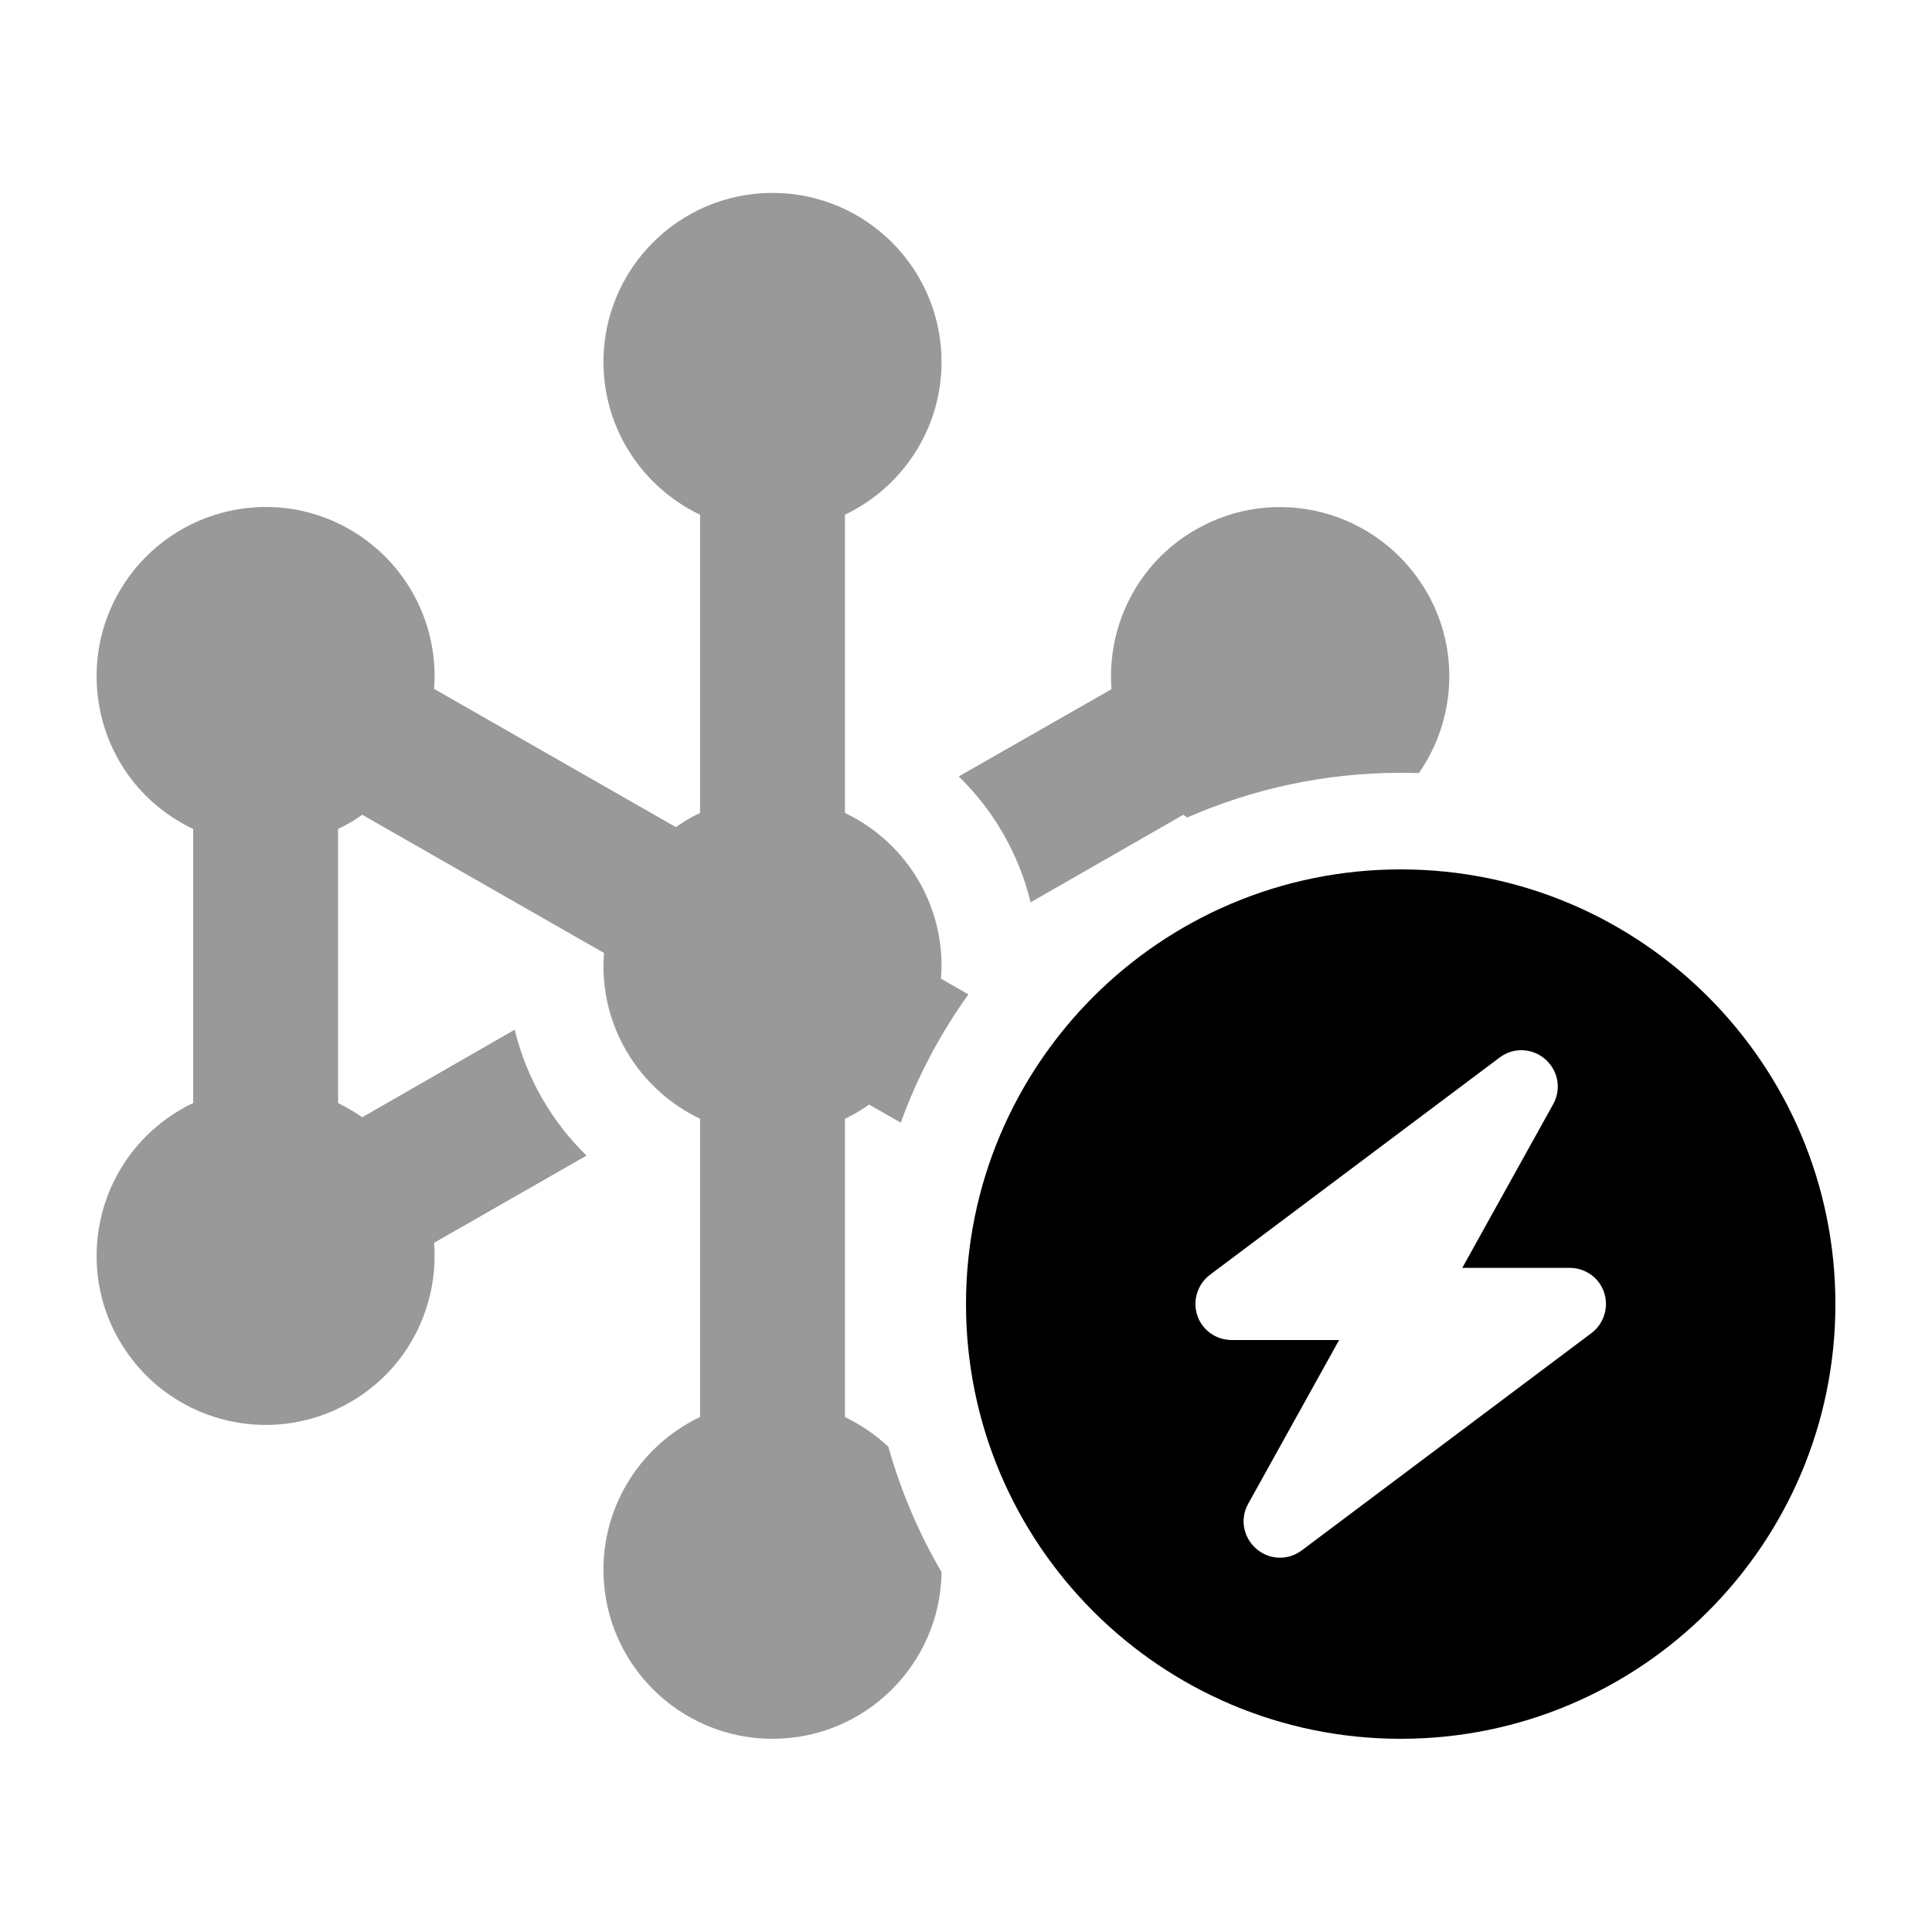
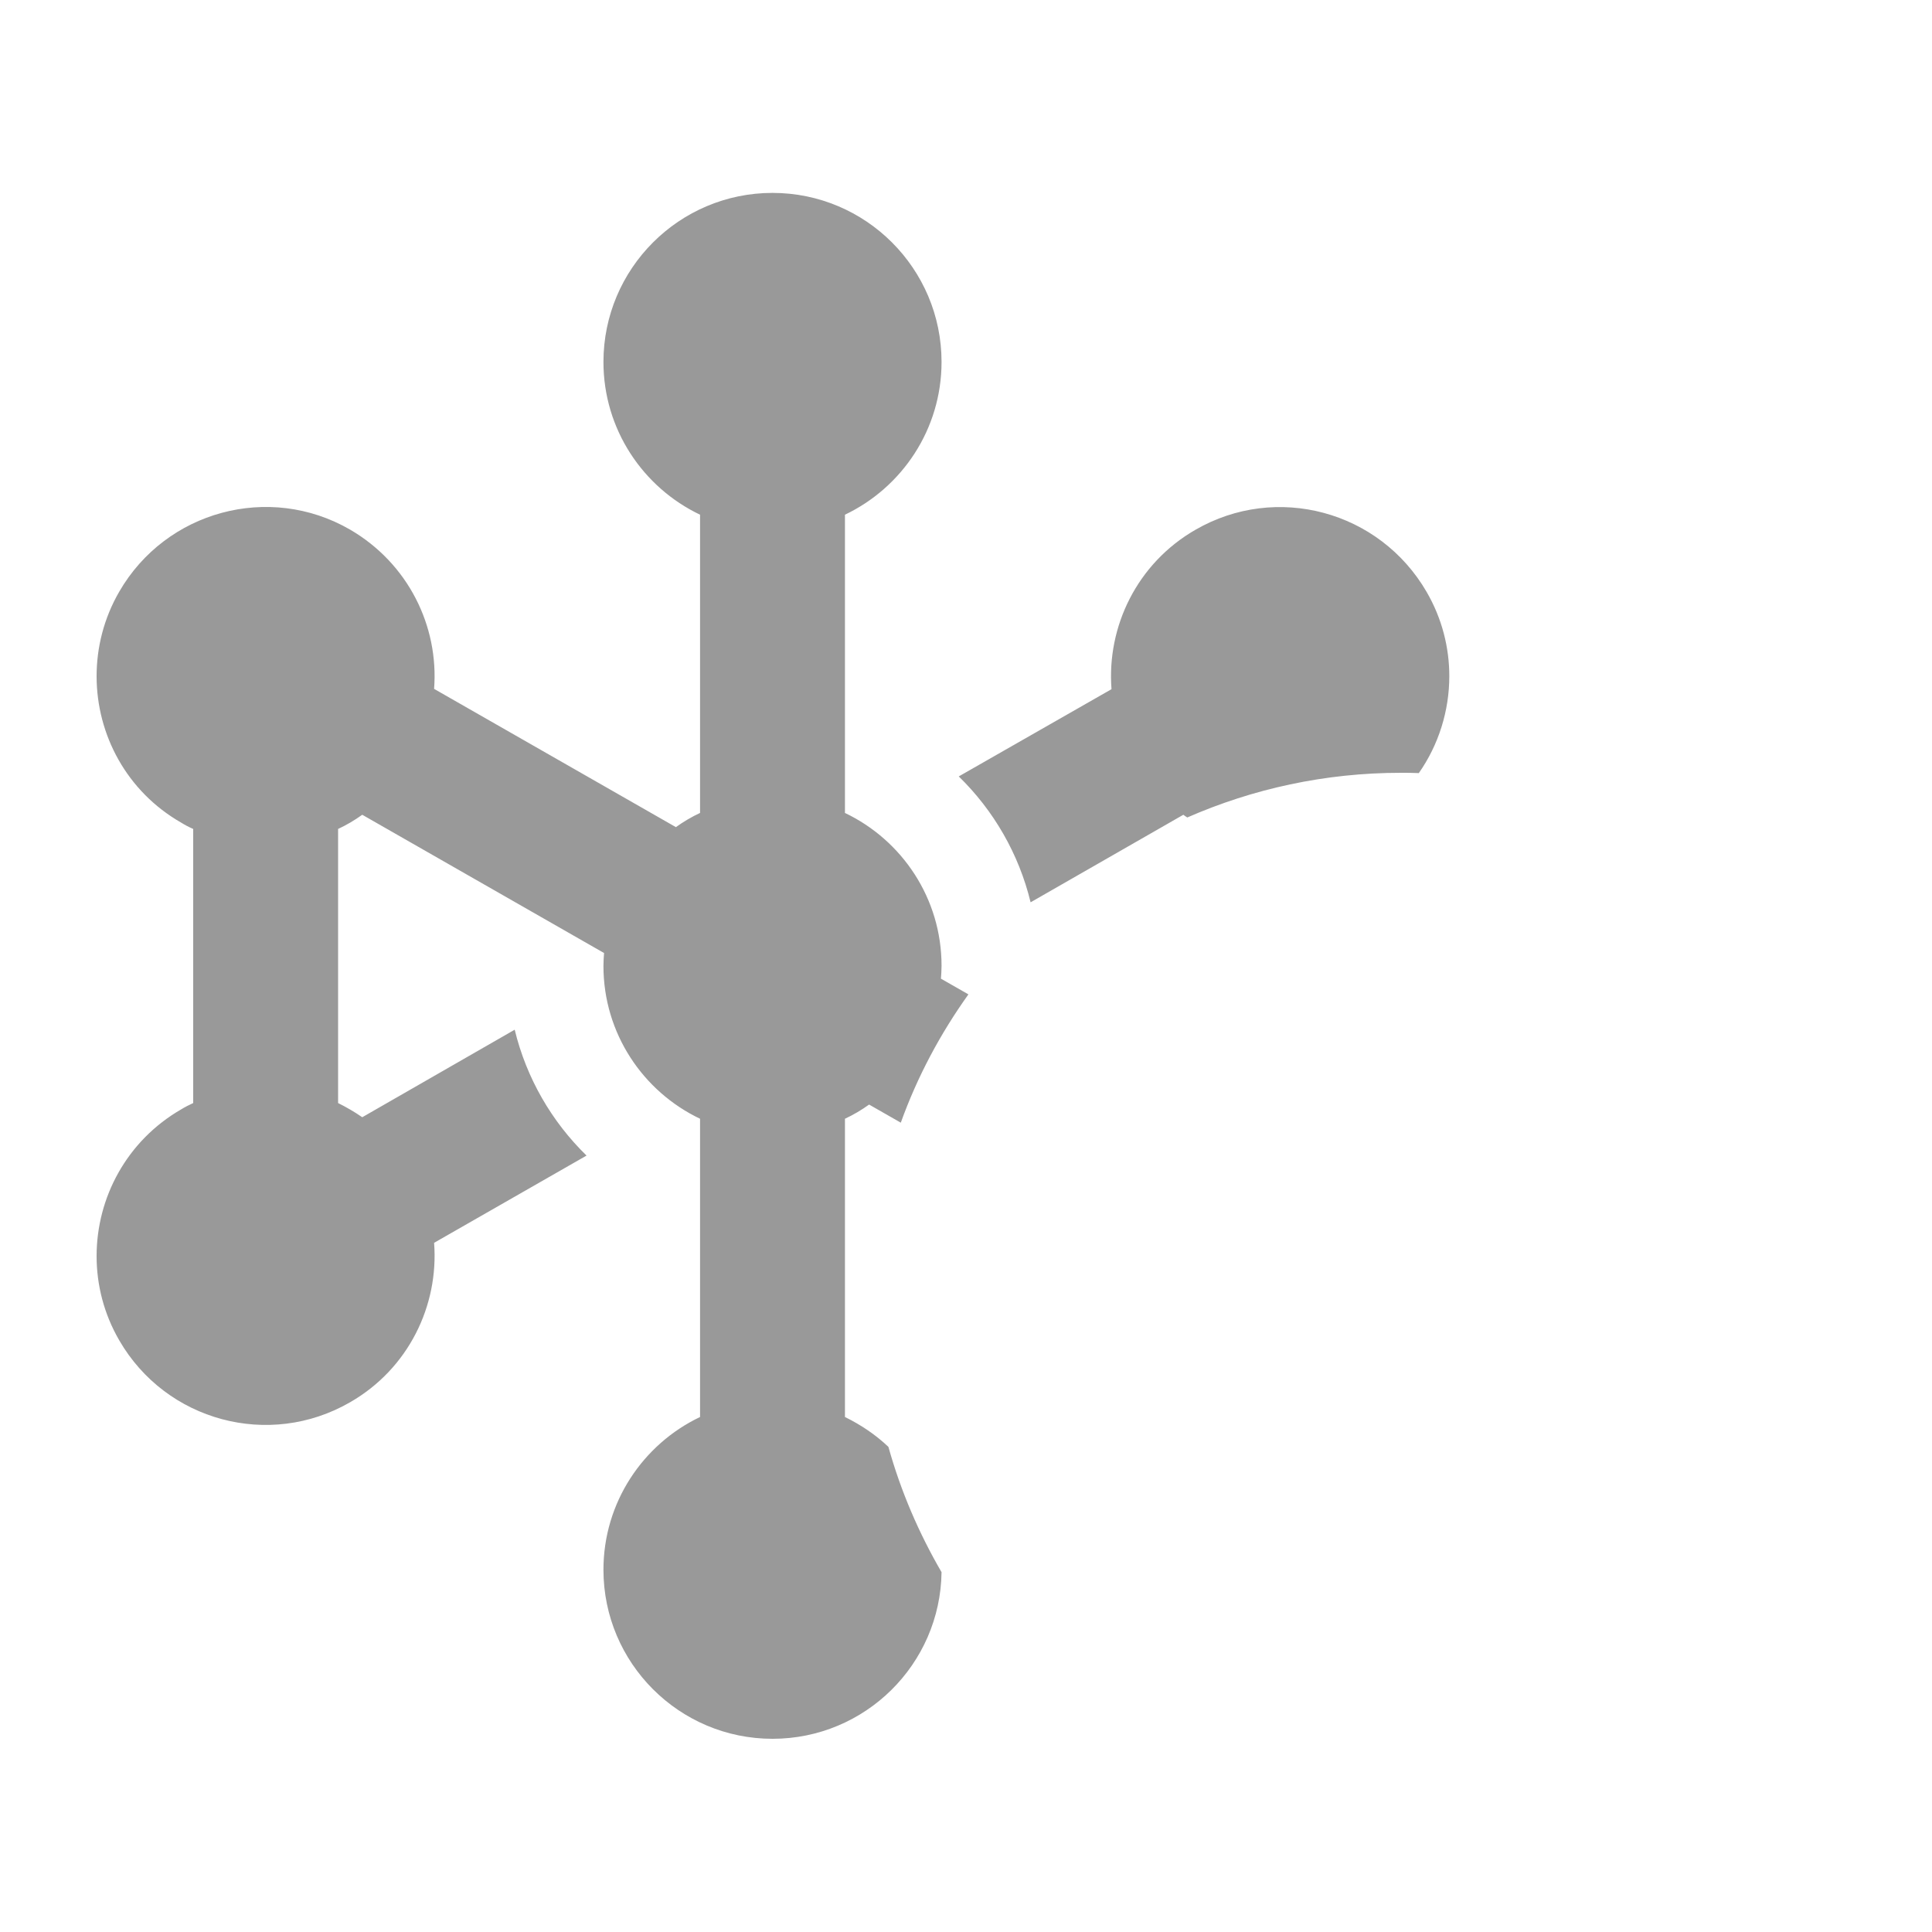
<svg xmlns="http://www.w3.org/2000/svg" viewBox="0 0 640 640">
  <path opacity=".4" fill="currentColor" d="M32 224C32 243.4 42 262.2 60 272.5C61.3 273.3 62.6 274 64 274.6L64 365.4C62.7 366 61.3 366.7 60 367.5C42 377.9 32 396.7 32 416.1C32 425.6 34.4 435.2 39.5 444C55 470.8 89.2 480 116 464.5C135.3 453.4 145.4 432.5 143.8 411.7L194.3 382.8C182.8 371.6 174.4 357.2 170.5 341.1L120 370.1C117.4 368.3 114.8 366.8 112 365.4L112 274.6C114.8 273.3 117.5 271.7 120 269.9L200.1 315.7C200 317.1 199.9 318.5 199.9 320C199.9 342.3 213 361.6 231.9 370.6L231.9 469.4C213 478.4 199.9 497.7 199.9 520C199.9 550.9 225 576 255.9 576C286.6 576 311.5 551.3 311.9 520.8C304.4 507.9 298.4 494 294.3 479.3C290.1 475.3 285.2 472 279.9 469.4L279.9 370.6C282.7 369.3 285.4 367.7 287.9 365.9L298.4 371.9C303.9 356.6 311.5 342.4 320.8 329.4L311.7 324.2C311.8 322.8 311.9 321.4 311.9 319.9C311.9 297.6 298.8 278.3 279.9 269.3L279.9 170.5C298.8 161.5 311.9 142.2 311.9 119.9C311.9 89 286.8 63.9 255.9 63.9C225 63.9 199.9 89 199.9 119.9C199.9 142.2 213 161.5 231.9 170.5L231.9 269.3C229.1 270.6 226.4 272.2 223.9 274L143.8 228.2C145.4 207.4 135.2 186.6 115.9 175.4C89.2 160 55 169.2 39.5 196C34.4 204.8 32 214.5 32 224zM317.6 257.2C329.1 268.4 337.5 282.8 341.4 298.9L392 269.9C392.4 270.2 392.8 270.5 393.3 270.8C415 261.3 438.9 256 464.1 256C466.1 256 468.1 256 470 256.1C476.6 246.7 480.1 235.4 480.1 224C480.1 214.5 477.7 204.9 472.6 196.1C457 169.2 422.8 160 396 175.5C376.7 186.6 366.6 207.5 368.2 228.3L317.6 257.2z" />
-   <path fill="currentColor" d="M320 432C320 352.5 384.5 288 464 288C543.5 288 608 352.5 608 432C608 511.5 543.5 576 464 576C384.5 576 320 511.5 320 432zM514.5 365.8C517.3 360.8 516.2 354.7 511.9 350.9C507.6 347.1 501.3 346.9 496.8 350.3L400.8 422.3C396.7 425.4 395 430.8 396.6 435.7C398.2 440.6 402.8 443.9 408 443.9L443.6 443.9L413.5 498.1C410.7 503.1 411.8 509.2 416.1 513C420.4 516.8 426.7 517 431.2 513.6L527.2 441.6C531.3 438.5 533 433.1 531.4 428.2C529.8 423.3 525.2 420 520 420L484.4 420L514.5 365.8z" />
</svg>